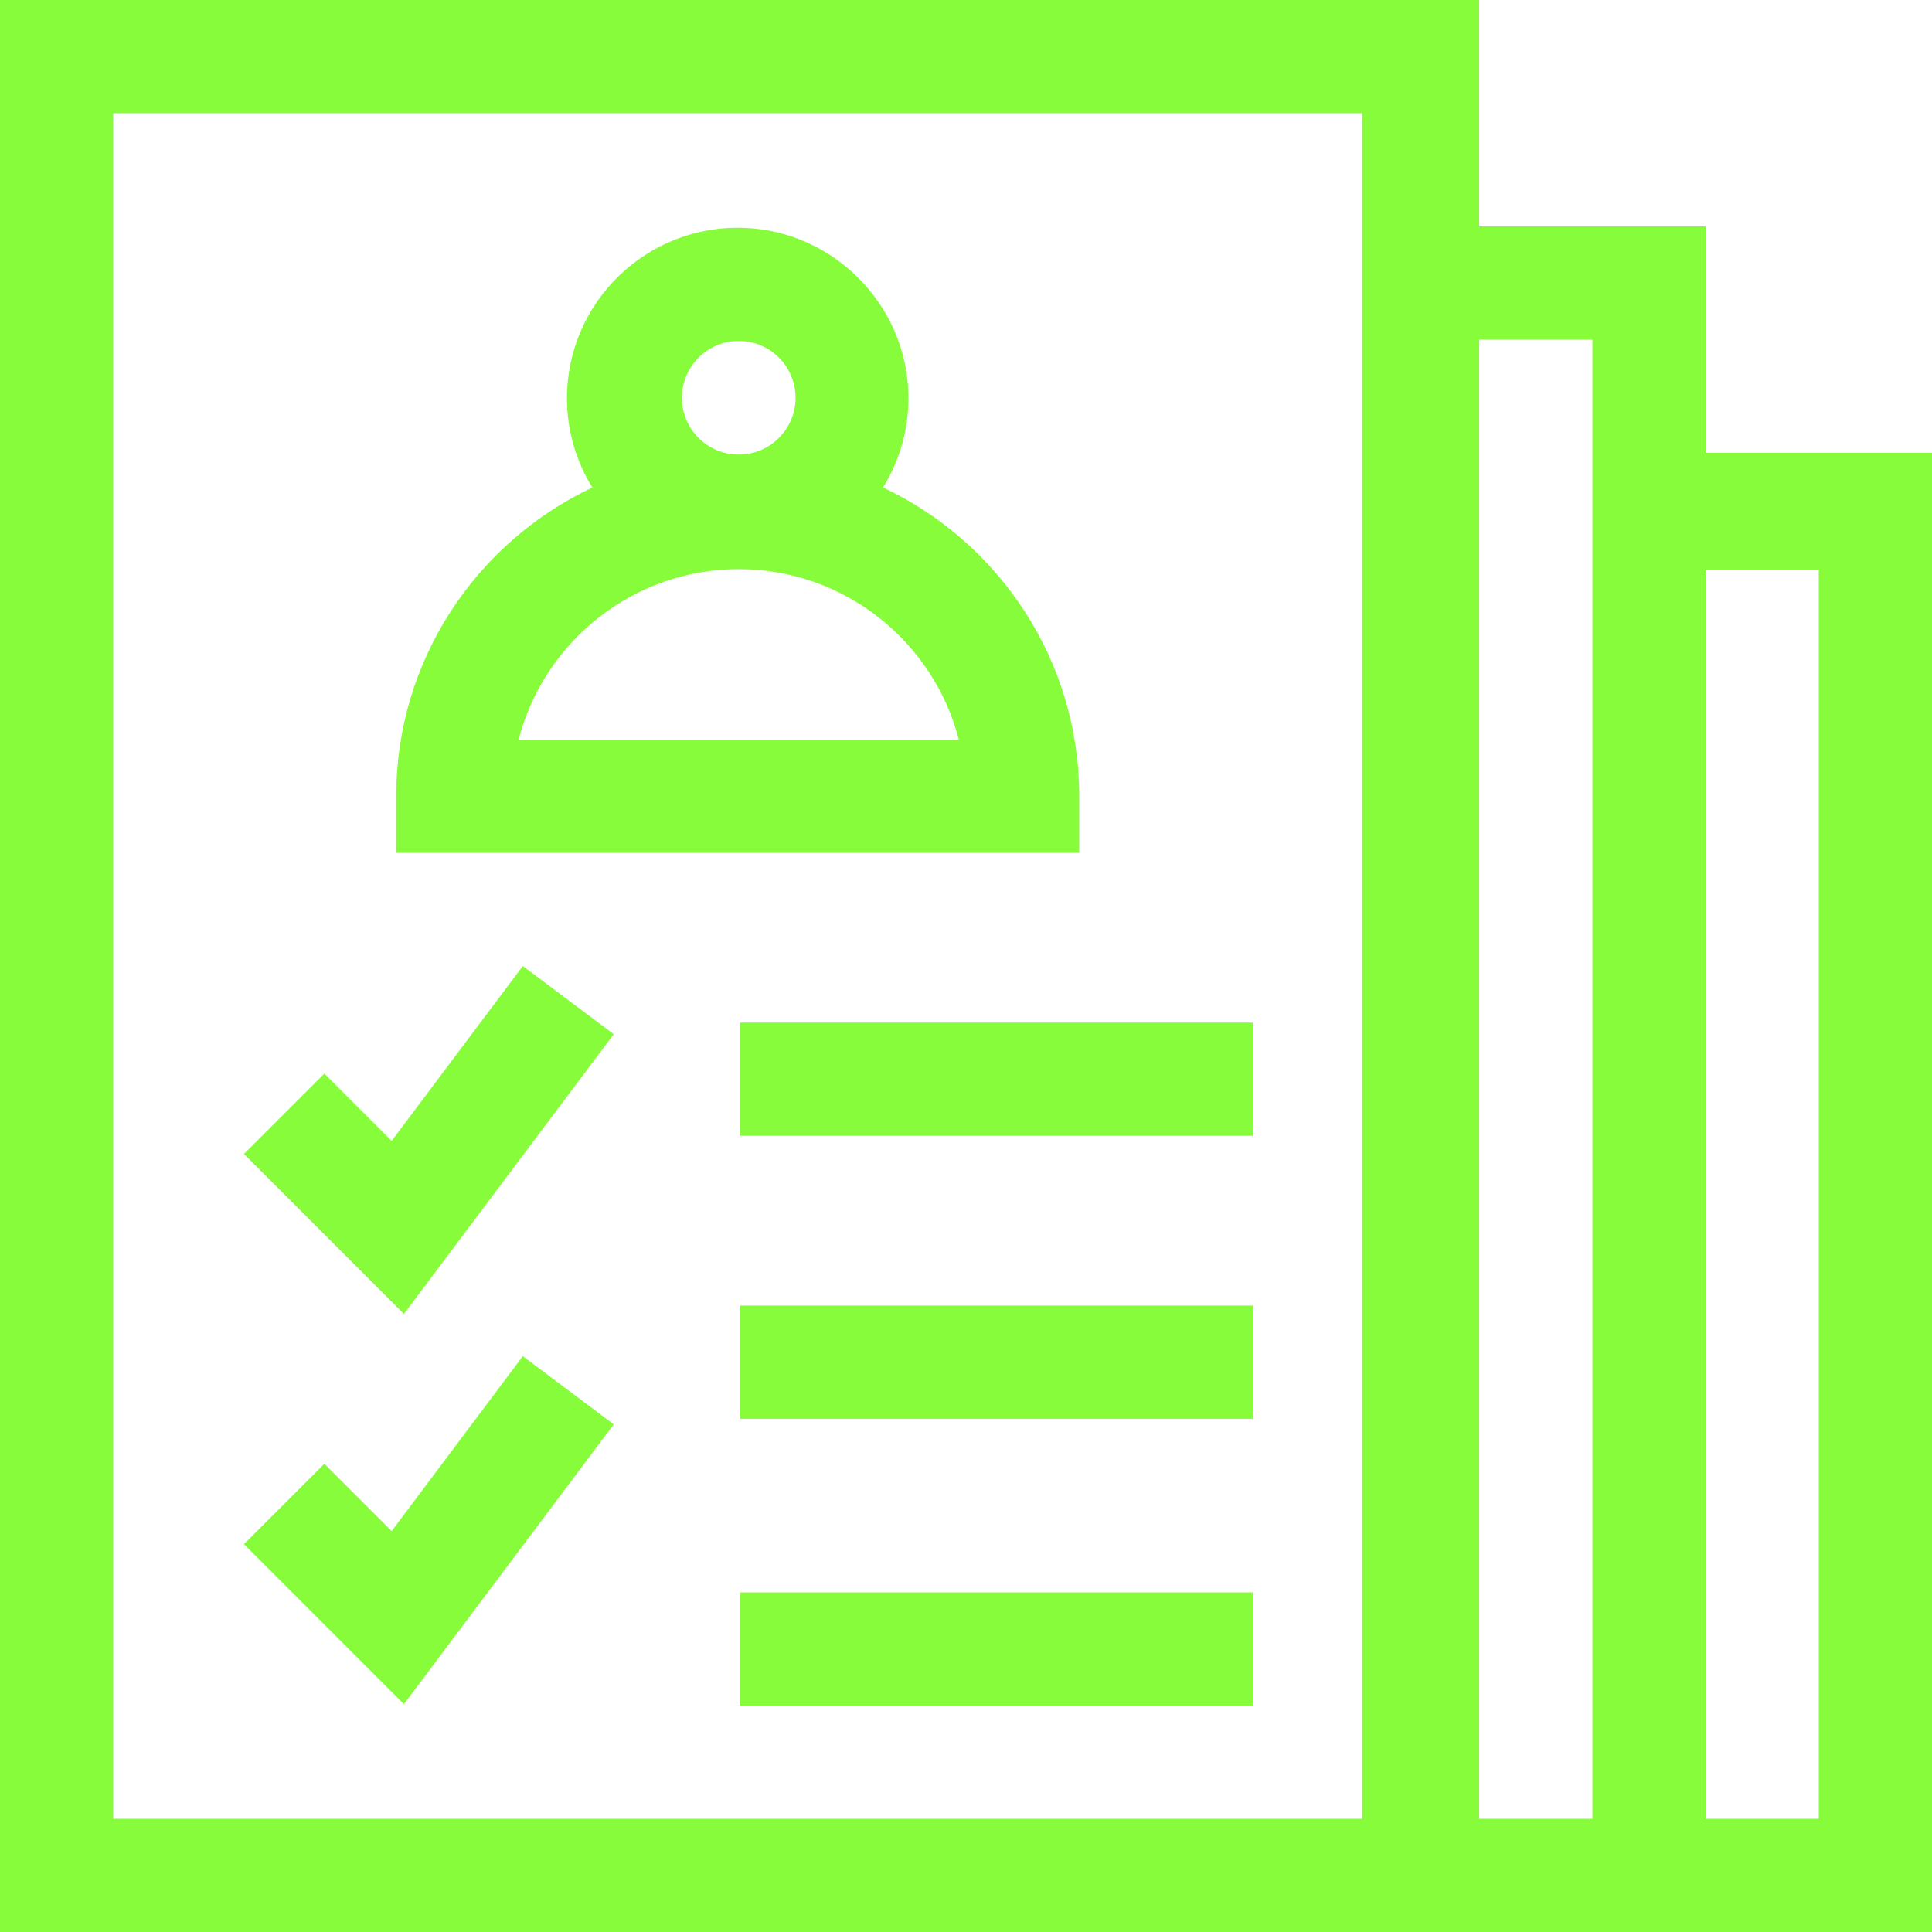
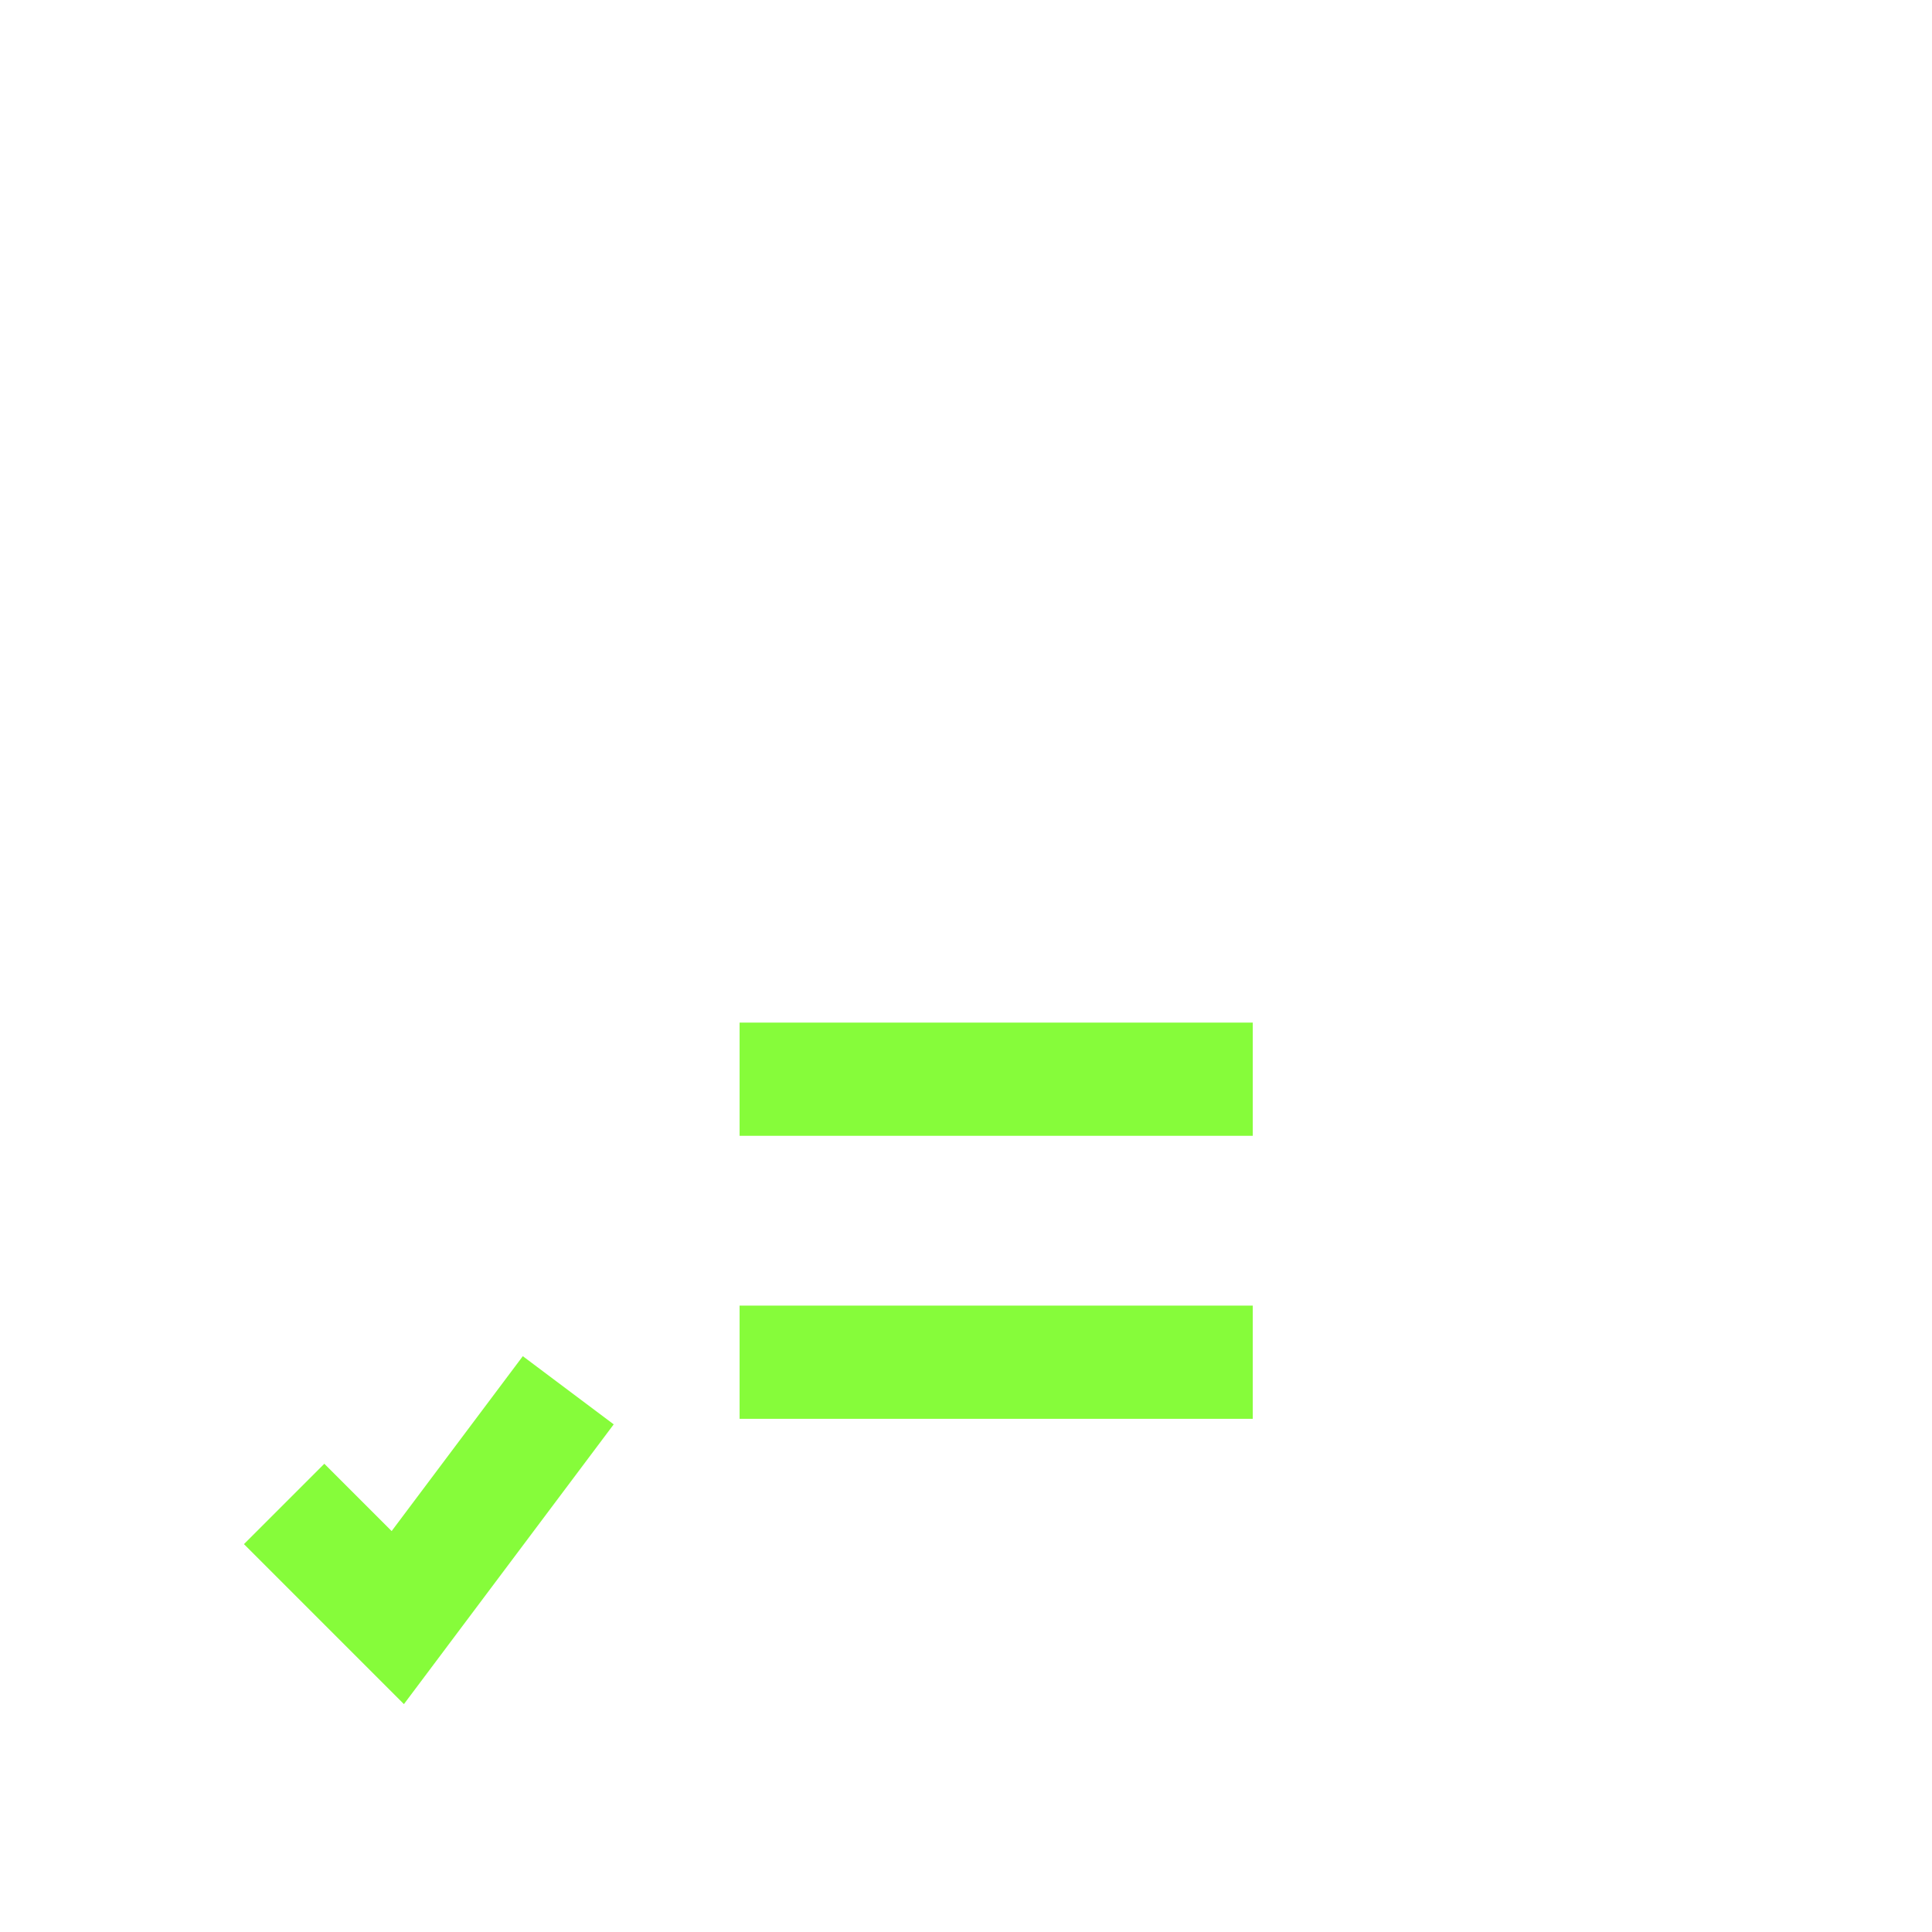
<svg xmlns="http://www.w3.org/2000/svg" id="Layer_142" viewBox="0 0 512 512">
  <defs>
    <style>.cls-1{fill:#86fc3a;}</style>
  </defs>
-   <path class="cls-1" d="m286,210.94c0-36.07-21.29-67.27-51.98-81.75,4.44-7.19,6.94-15.7,6.71-24.79-.58-23.66-19.76-43.08-43.41-44.01-25.78-1.02-47.07,19.63-47.07,45.14,0,8.67,2.47,16.78,6.73,23.67-30.69,14.47-51.98,45.67-51.98,81.75v15.06h181v-15.06Zm-105.29-105.53c0-8.3,6.76-15.06,15.06-15.06s15.06,6.76,15.06,15.06-6.76,15.06-15.06,15.06-15.06-6.76-15.06-15.06Zm-43.27,90.59c6.7-25.95,30.31-45.18,58.33-45.18s51.63,19.23,58.33,45.18h-116.66Z" />
  <path class="cls-1" d="m196,271h136v30h-136v-30Z" />
  <path class="cls-1" d="m196,346h136v30h-136v-30Z" />
-   <path class="cls-1" d="m196,422h136v30h-136v-30Z" />
-   <path class="cls-1" d="m162.64,274.07l-24.09-18.07-34.76,46.35-17.84-17.84-21.3,21.3,42.39,42.4,55.59-74.13Z" />
  <path class="cls-1" d="m162.64,377.47l-24.09-18.07-34.76,46.35-17.84-17.84-21.3,21.3,42.39,42.4,55.59-74.13Z" />
-   <path class="cls-1" d="m452,120v-60h-60V0H0v512h512V120h-60Zm-91,362H30V30h331v452Zm61,0h-30V90h30v392Zm60,0h-30V151h30v331Z" />
</svg>